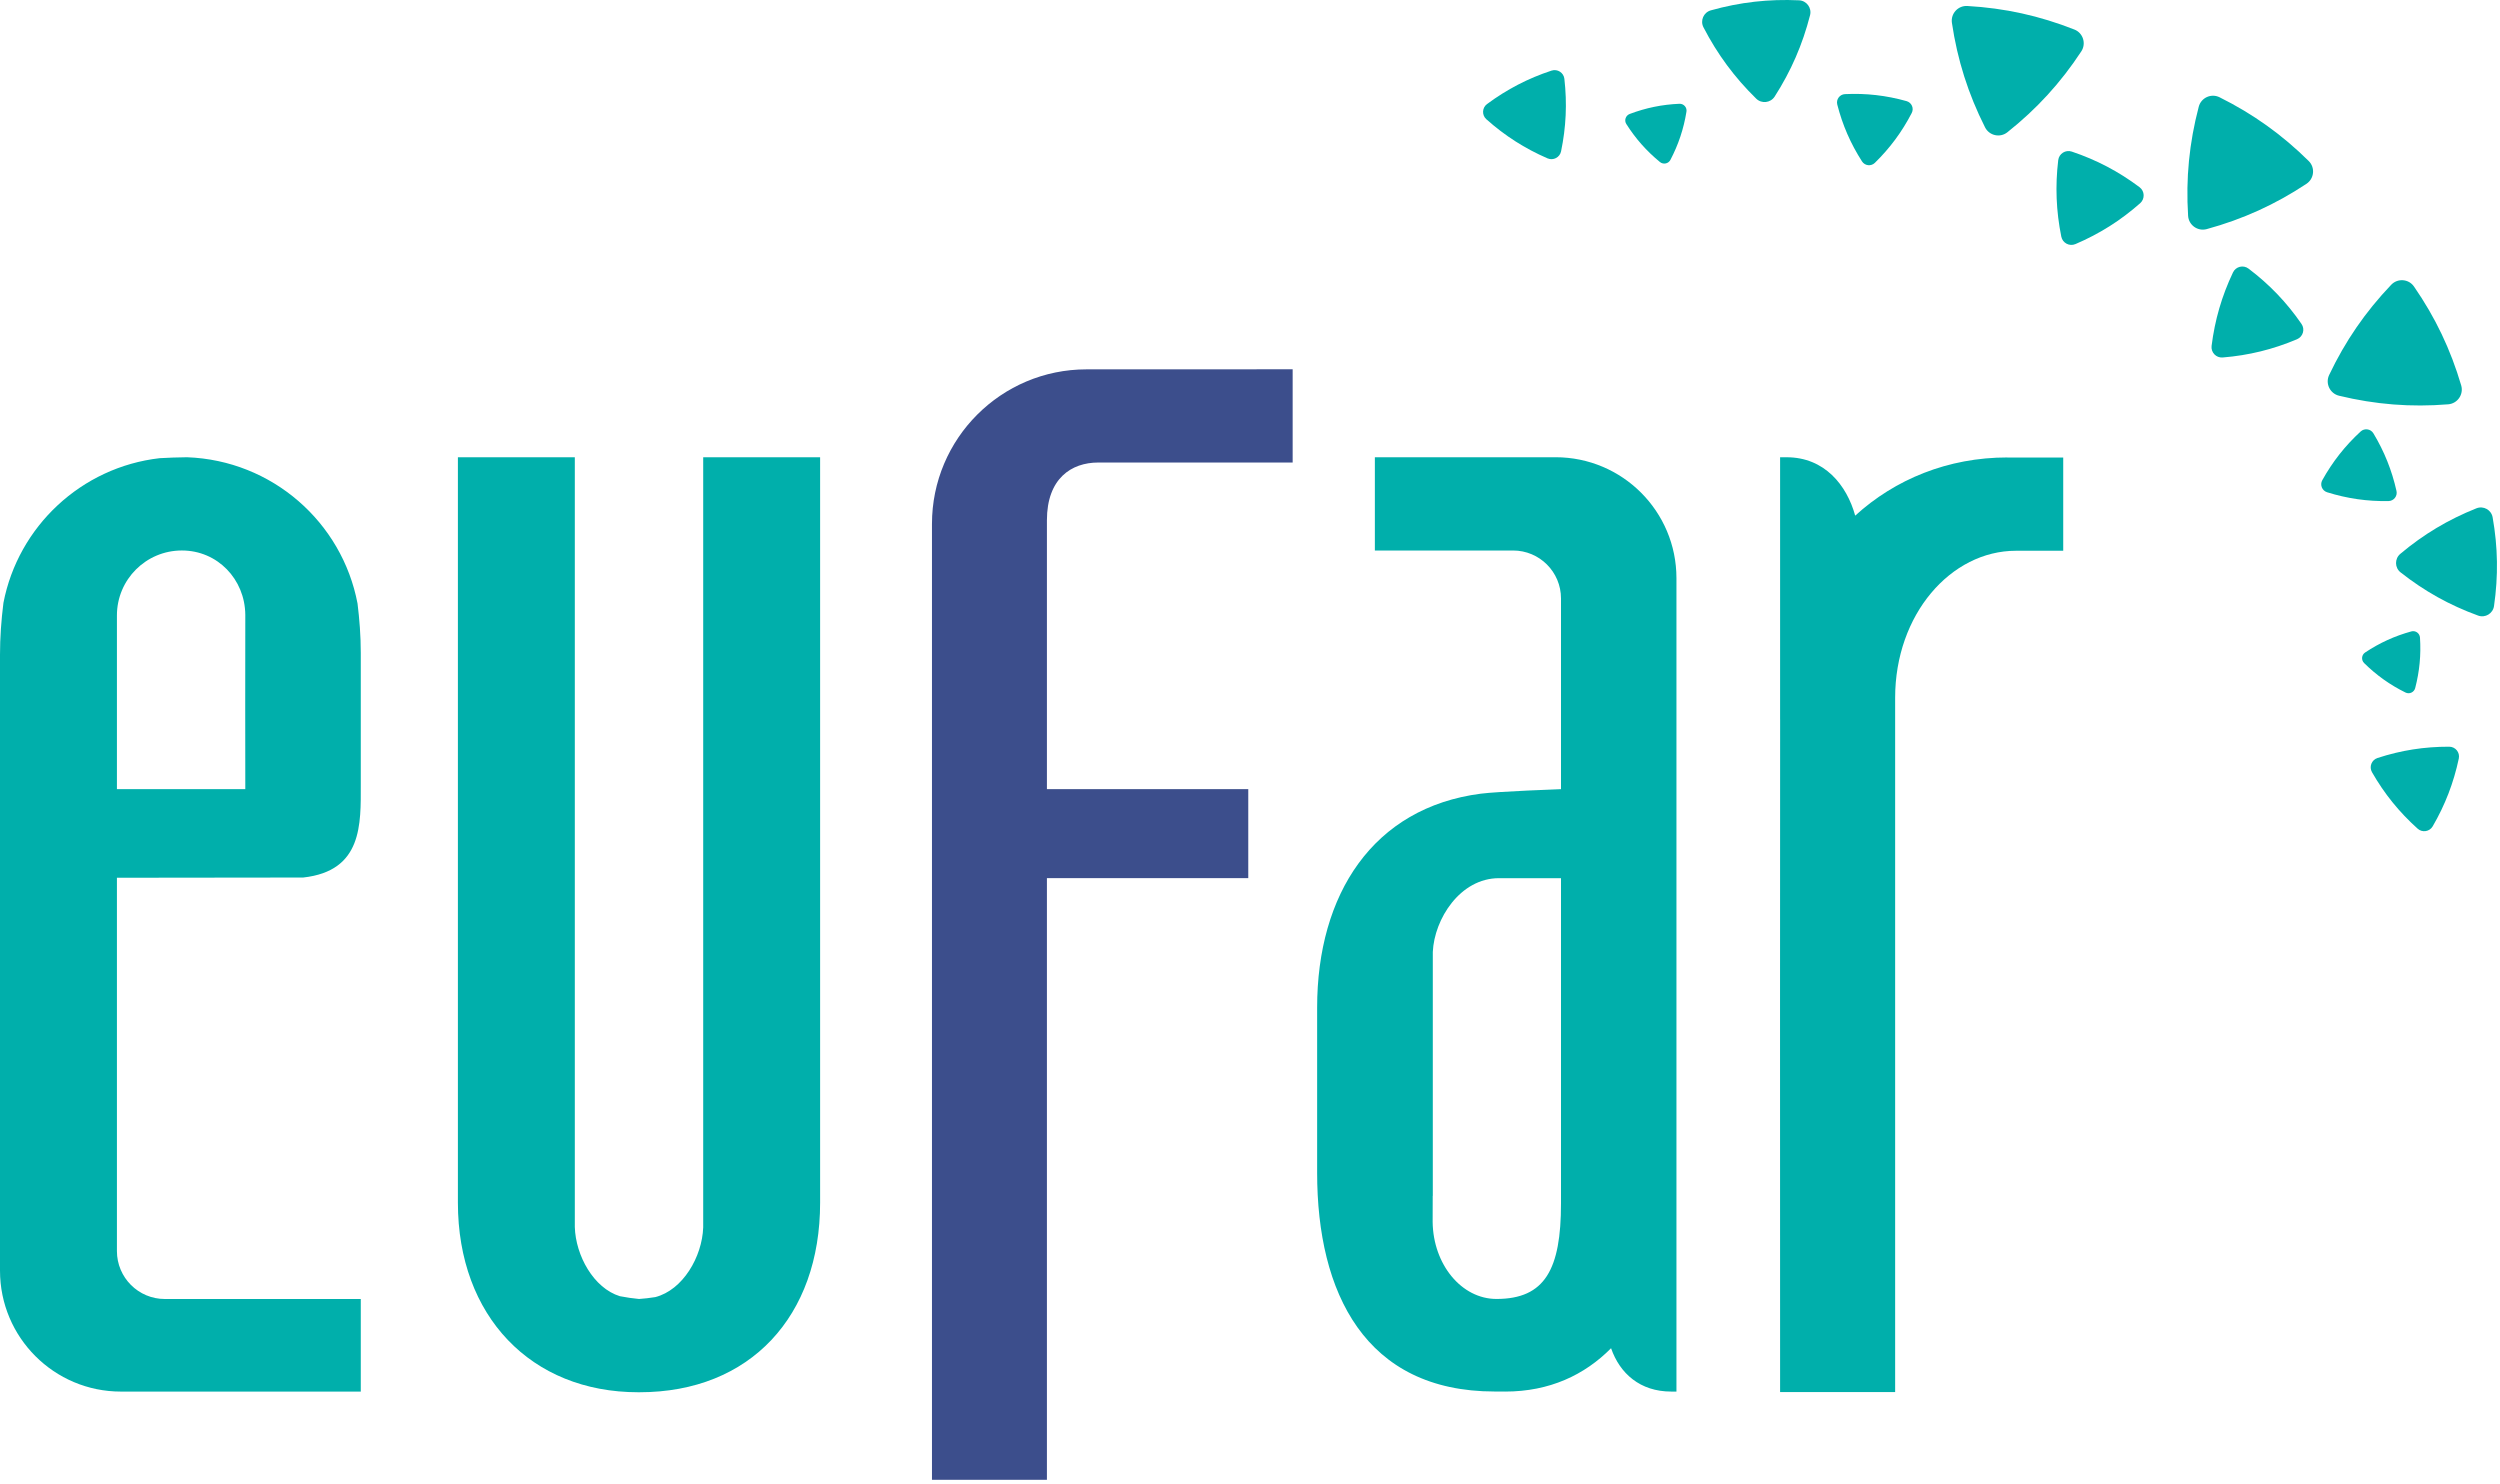
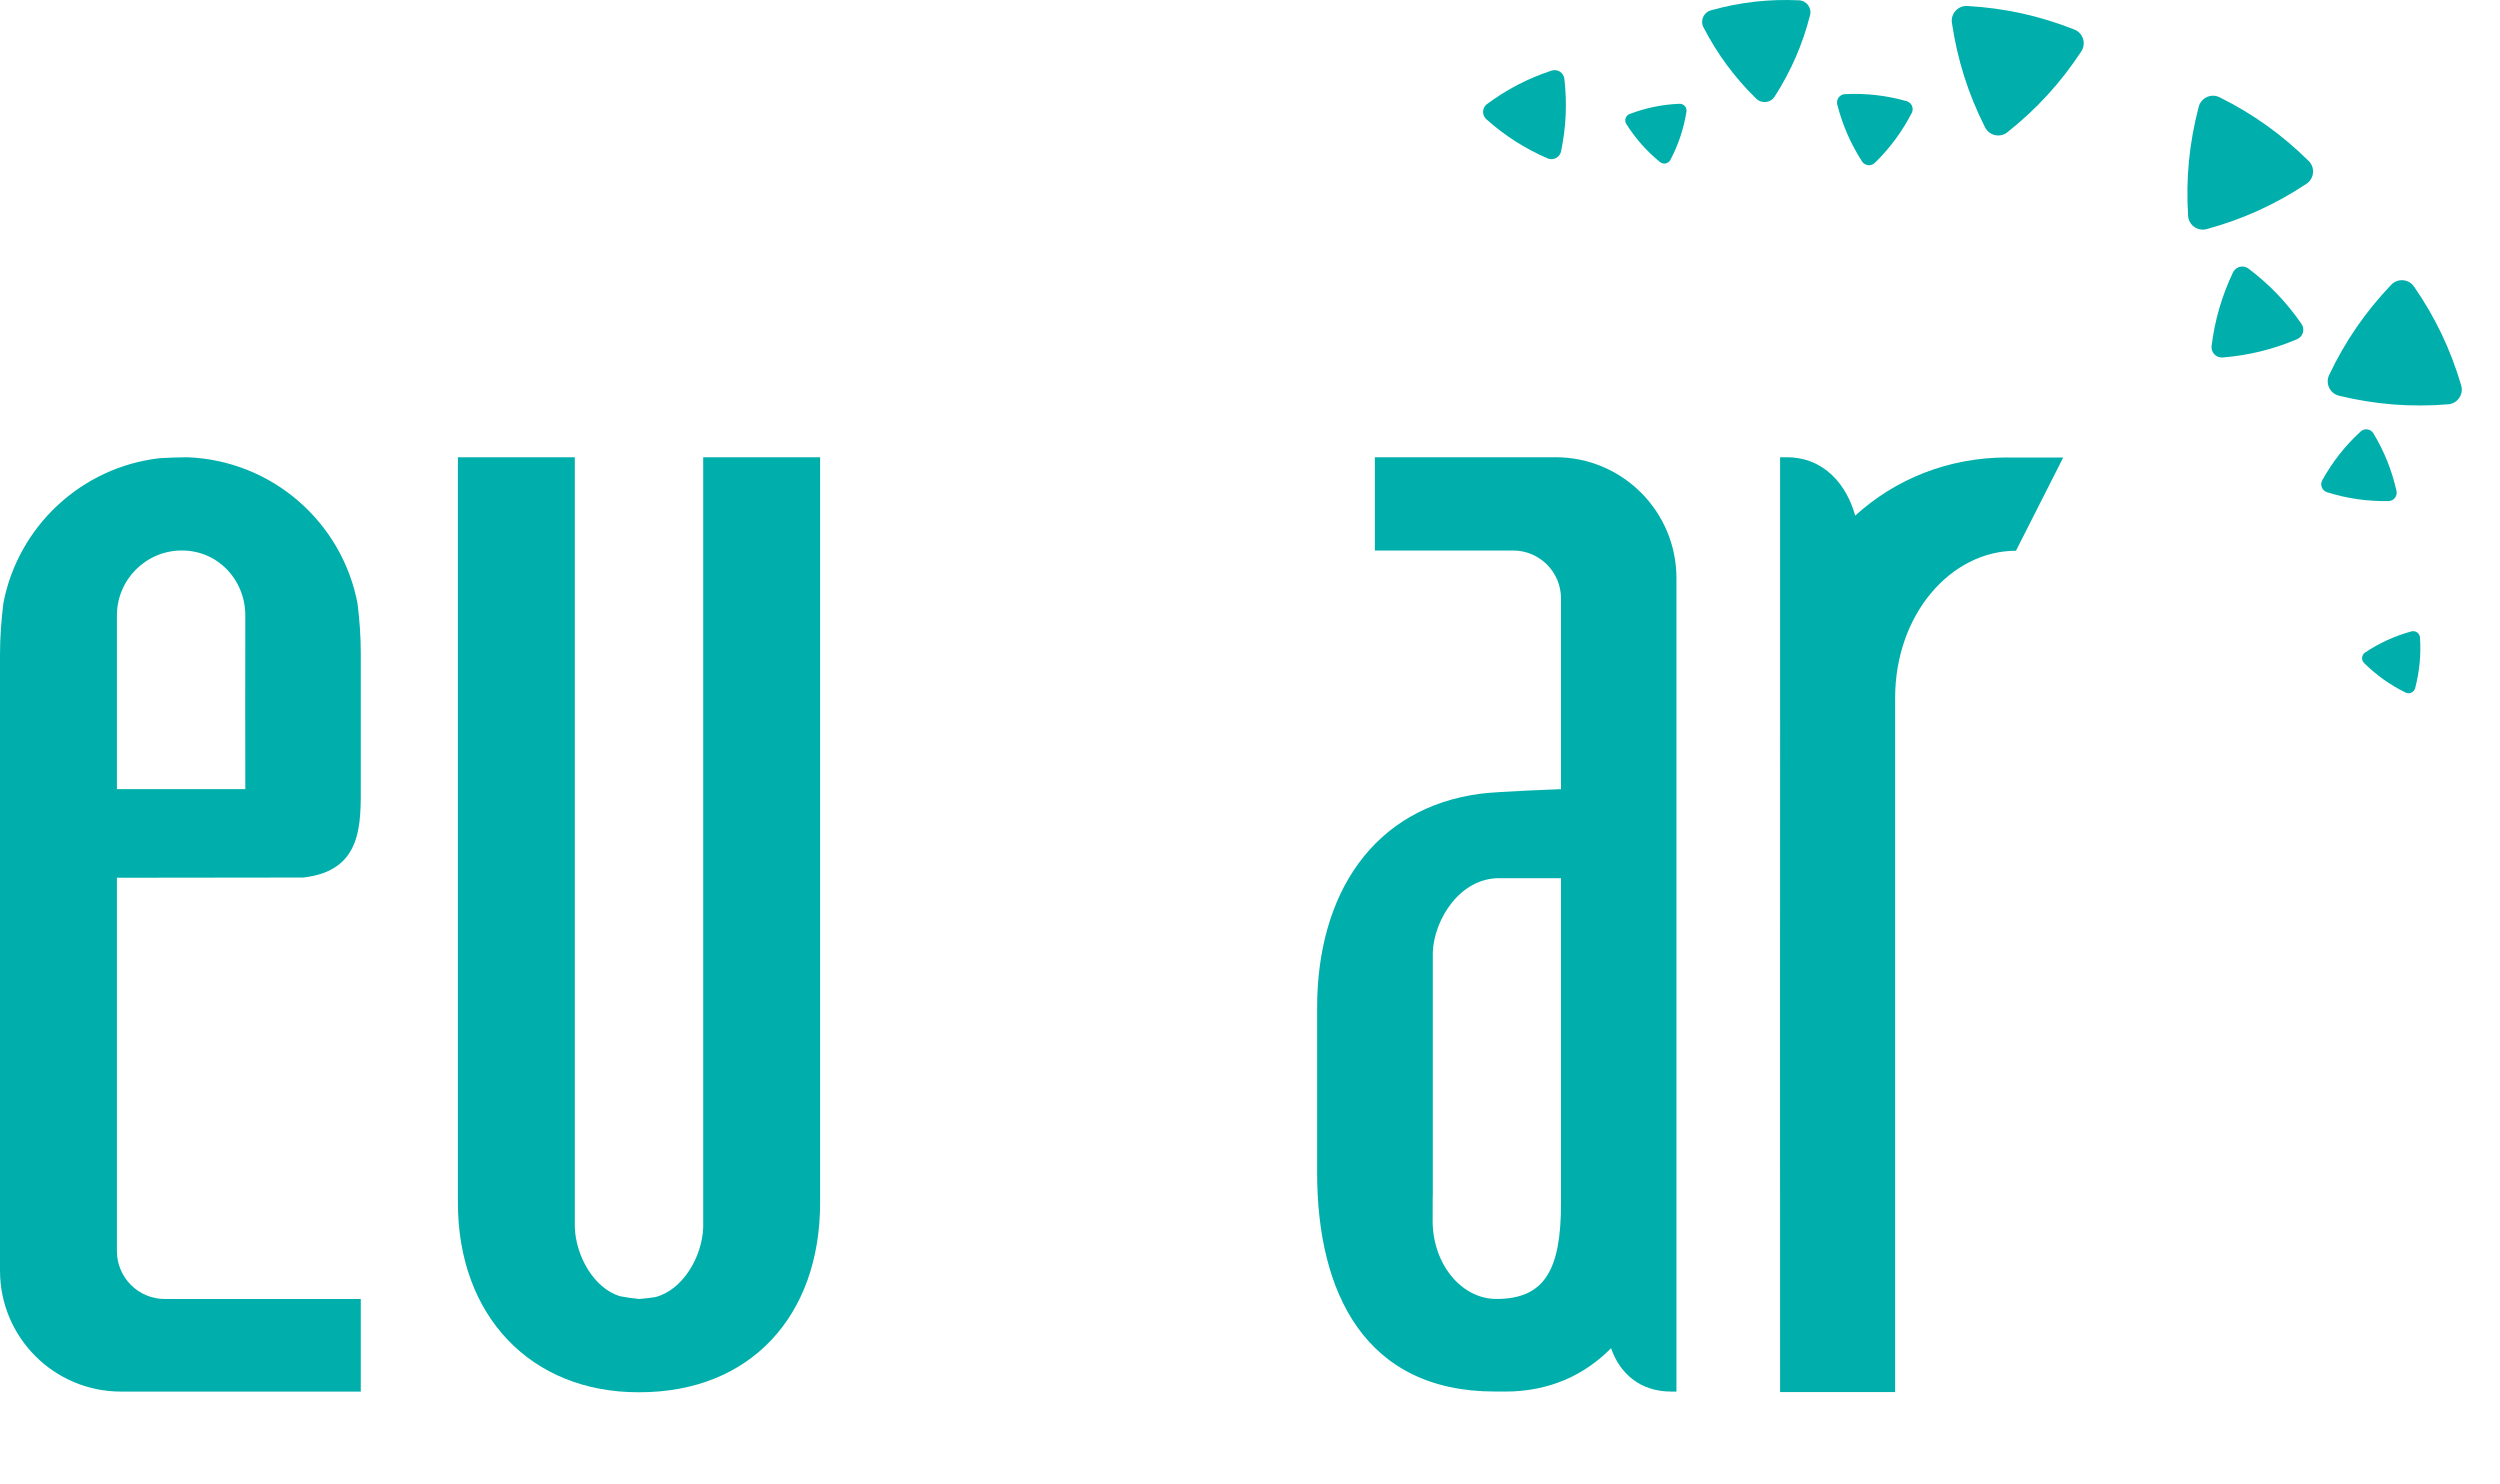
<svg xmlns="http://www.w3.org/2000/svg" width="100%" height="100%" viewBox="0 0 433 257" version="1.1" xml:space="preserve" style="fill-rule:evenodd;clip-rule:evenodd;stroke-linejoin:round;stroke-miterlimit:2;">
  <g transform="matrix(1,0,0,1,-88.45,-4.516)">
    <path d="M395.823,21.239C398.658,16.819 400.649,12.237 401.952,7.151C402.277,5.88 401.352,4.63 400.043,4.571C394.795,4.327 389.834,4.89 384.775,6.307C383.509,6.659 382.887,8.087 383.493,9.251C385.906,13.914 388.871,17.928 392.631,21.607C393.567,22.522 395.114,22.343 395.823,21.239" style="fill:rgb(0,175,171);fill-rule:nonzero;" />
  </g>
  <g transform="matrix(1,0,0,1,-88.45,-4.516)">
    <path d="M436.131,27.421C441.206,23.391 445.371,18.841 448.931,13.414C449.819,12.062 449.24,10.222 447.736,9.633C441.703,7.252 435.676,5.921 429.201,5.553C427.583,5.456 426.284,6.873 426.523,8.48C427.475,14.897 429.341,20.777 432.257,26.566C432.988,28.016 434.86,28.433 436.131,27.421" style="fill:rgb(0,175,171);fill-rule:nonzero;" />
  </g>
  <g transform="matrix(1,0,0,1,-88.45,-4.516)">
    <path d="M358.826,30.735C359.697,26.526 359.886,22.441 359.4,18.162C359.275,17.096 358.199,16.409 357.181,16.744C353.097,18.091 349.461,19.979 346.004,22.538C345.138,23.177 345.084,24.454 345.885,25.168C349.093,28.03 352.545,30.237 356.489,31.947C357.474,32.369 358.604,31.784 358.826,30.735" style="fill:rgb(0,175,171);fill-rule:nonzero;" />
  </g>
  <g transform="matrix(1,0,0,1,-88.45,-4.516)">
    <path d="M413.178,32.72C415.802,30.15 417.874,27.348 419.562,24.086C419.984,23.274 419.552,22.279 418.664,22.03C415.137,21.04 411.664,20.645 408.001,20.818C407.081,20.861 406.437,21.732 406.665,22.625C407.574,26.174 408.969,29.382 410.949,32.471C411.442,33.24 412.518,33.364 413.178,32.72" style="fill:rgb(0,175,171);fill-rule:nonzero;" />
  </g>
  <g transform="matrix(1,0,0,1,-88.45,-4.516)">
    <path d="M377.762,32.212C379.157,29.55 380.061,26.839 380.542,23.869C380.672,23.134 380.082,22.463 379.33,22.49C376.328,22.62 373.525,23.193 370.718,24.253C370.009,24.519 369.727,25.363 370.128,25.996C371.74,28.538 373.634,30.675 375.955,32.58C376.539,33.056 377.41,32.877 377.762,32.212" style="fill:rgb(0,175,171);fill-rule:nonzero;" />
  </g>
  <g transform="matrix(1,0,0,1,-88.45,-4.516)">
-     <path d="M276.636,68.488C261.851,68.488 249.867,80.477 249.867,95.262L249.867,260.813L269.776,260.813L269.776,156.608L304.65,156.608L304.65,141.195L269.776,141.195L269.776,94.63C269.776,87.375 274.029,84.626 278.66,84.626L312.338,84.626L312.338,68.477C306.901,68.477 277.123,68.488 276.636,68.488" style="fill:rgb(60,78,140);fill-rule:nonzero;" />
-   </g>
+     </g>
  <g transform="matrix(1,0,0,1,-88.45,-4.516)">
    <path d="M230.494,83.712L210.244,83.712C210.244,83.712 210.249,216.888 210.244,217.115C210.055,222.223 206.716,227.947 201.95,229.175C200.982,229.326 200.019,229.445 199.131,229.499C198.082,229.402 196.946,229.24 195.81,229.018C191.271,227.622 188.154,221.995 188.008,217.029L188.008,83.712L167.758,83.712L167.758,212.831C167.758,232.475 180.434,245.654 198.991,245.654L199.213,245.654C218.392,245.654 230.494,232.475 230.494,212.831L230.494,83.712Z" style="fill:rgb(0,175,171);fill-rule:nonzero;" />
  </g>
  <g transform="matrix(1,0,0,1,-88.45,-4.516)">
-     <path d="M436.122,83.757L436.122,83.746C425.842,83.746 416.672,87.528 409.769,93.826C408.314,88.54 404.451,83.714 397.894,83.714L396.763,83.714L396.763,129.132L396.768,129.132C396.763,146.645 396.731,206.686 396.763,245.618L416.689,245.618L416.689,125.367C416.689,110.959 426.319,99.907 437.615,99.907L445.8,99.907L445.8,83.757L436.122,83.757Z" style="fill:rgb(0,175,171);fill-rule:nonzero;" />
+     <path d="M436.122,83.757L436.122,83.746C425.842,83.746 416.672,87.528 409.769,93.826C408.314,88.54 404.451,83.714 397.894,83.714L396.763,83.714L396.763,129.132L396.768,129.132C396.763,146.645 396.731,206.686 396.763,245.618L416.689,245.618L416.689,125.367C416.689,110.959 426.319,99.907 437.615,99.907L445.8,83.757L436.122,83.757Z" style="fill:rgb(0,175,171);fill-rule:nonzero;" />
  </g>
  <g transform="matrix(1,0,0,1,-88.45,-4.516)">
    <path d="M108.701,111.108C108.701,104.897 113.737,99.86 119.948,99.86C126.121,99.86 130.871,104.827 130.936,110.989C130.898,115.858 130.936,138.267 130.936,141.199L108.701,141.199L108.701,111.108ZM116.994,229.503C112.417,229.503 108.701,225.786 108.701,221.204L108.701,156.542C112.163,156.542 140.961,156.504 140.961,156.504C151.273,155.363 150.937,147.226 150.937,140.42L150.937,117.605C150.937,114.608 150.71,111.784 150.375,109.046C147.702,94.958 135.584,84.246 120.841,83.711C119.191,83.727 117.616,83.787 116.102,83.873C102.533,85.431 91.61,95.683 89.046,108.922C88.667,111.941 88.45,114.938 88.45,117.919L88.45,224.591C88.45,236.157 97.826,245.539 109.393,245.539L150.937,245.539L150.937,229.503L116.994,229.503Z" style="fill:rgb(0,175,171);fill-rule:nonzero;" />
  </g>
  <g transform="matrix(1,0,0,1,-88.45,-4.516)">
-     <path d="M504.231,103.653C508.354,106.904 512.72,109.339 517.659,111.135C518.888,111.584 520.224,110.783 520.413,109.485C521.165,104.286 521.089,99.287 520.175,94.12C519.948,92.827 518.59,92.069 517.367,92.556C512.493,94.499 508.203,97.063 504.188,100.439C503.182,101.283 503.198,102.841 504.231,103.653" style="fill:rgb(0,175,171);fill-rule:nonzero;" />
-   </g>
+     </g>
  <g transform="matrix(1,0,0,1,-88.45,-4.516)">
    <path d="M470.653,44.197C476.907,42.487 482.523,39.934 487.927,36.352C489.28,35.454 489.469,33.539 488.317,32.403C483.702,27.842 478.692,24.255 472.882,21.366C471.432,20.641 469.685,21.436 469.273,23C467.623,29.276 467.023,35.416 467.429,41.887C467.526,43.504 469.089,44.624 470.653,44.197" style="fill:rgb(0,175,171);fill-rule:nonzero;" />
  </g>
  <g transform="matrix(1,0,0,1,-88.45,-4.516)">
    <path d="M493.568,73.056C499.865,74.581 506.016,75.068 512.481,74.543C514.094,74.413 515.181,72.828 514.732,71.276C512.903,65.054 510.247,59.487 506.557,54.147C505.643,52.816 503.728,52.665 502.608,53.839C498.134,58.529 494.639,63.615 491.853,69.474C491.165,70.94 491.993,72.671 493.568,73.056" style="fill:rgb(0,175,171);fill-rule:nonzero;" />
  </g>
  <g transform="matrix(1,0,0,1,-88.45,-4.516)">
    <path d="M491.505,89.776C495.011,90.868 498.463,91.366 502.136,91.301C503.05,91.29 503.727,90.436 503.521,89.543C502.715,85.961 501.417,82.721 499.528,79.577C499.058,78.788 497.981,78.631 497.31,79.253C494.611,81.741 492.452,84.484 490.667,87.693C490.223,88.493 490.629,89.5 491.505,89.776" style="fill:rgb(0,175,171);fill-rule:nonzero;" />
  </g>
  <g transform="matrix(1,0,0,1,-88.45,-4.516)">
-     <path d="M447.922,46.789C452.088,45.009 455.734,42.705 459.132,39.707C459.976,38.955 459.921,37.614 459.018,36.937C455.393,34.222 451.579,32.214 447.278,30.77C446.207,30.413 445.071,31.127 444.935,32.252C444.4,36.748 444.573,41.065 445.466,45.502C445.693,46.611 446.878,47.238 447.922,46.789" style="fill:rgb(0,175,171);fill-rule:nonzero;" />
-   </g>
+     </g>
  <g transform="matrix(1,0,0,1,-88.45,-4.516)">
    <path d="M473.418,66.432C477.935,66.065 482.117,65.037 486.294,63.273C487.338,62.829 487.711,61.547 487.067,60.617C484.497,56.884 481.511,53.773 477.897,51.041C476.994,50.354 475.69,50.673 475.203,51.701C473.261,55.796 472.06,59.935 471.497,64.431C471.362,65.556 472.287,66.524 473.418,66.432" style="fill:rgb(0,175,171);fill-rule:nonzero;" />
  </g>
  <g transform="matrix(1,0,0,1,-88.45,-4.516)">
    <path d="M497.918,119.361C500.055,121.466 502.387,123.132 505.087,124.463C505.758,124.793 506.564,124.425 506.759,123.7C507.516,120.79 507.786,117.944 507.592,114.947C507.543,114.195 506.818,113.675 506.093,113.876C503.199,114.676 500.591,115.861 498.092,117.527C497.464,117.944 497.383,118.831 497.918,119.361" style="fill:rgb(0,175,171);fill-rule:nonzero;" />
  </g>
  <g transform="matrix(1,0,0,1,-88.45,-4.516)">
-     <path d="M499.28,138.26C501.412,141.993 503.992,145.174 507.19,148.046C507.99,148.766 509.251,148.566 509.792,147.635C511.951,143.924 513.422,140.099 514.315,135.89C514.537,134.835 513.736,133.85 512.654,133.845C508.358,133.834 504.312,134.467 500.227,135.803C499.204,136.139 498.745,137.324 499.28,138.26" style="fill:rgb(0,175,171);fill-rule:nonzero;" />
-   </g>
+     </g>
  <g transform="matrix(1,0,0,1,-88.45,-4.516)">
    <path d="M358.815,156.616L358.815,212.946C358.815,224.345 356.061,229.495 347.637,229.495C341.583,229.495 336.682,223.528 336.584,216.176C336.59,214.958 336.59,213.389 336.595,211.637L336.612,211.637L336.612,169.394C336.866,163.697 341.335,156.616 348.076,156.616L358.815,156.616ZM357.868,83.709L326.576,83.709L326.576,99.863L350.516,99.863C355.098,99.863 358.815,103.58 358.815,108.162L358.815,141.197C358.815,141.197 347.962,141.586 344.921,141.981C326.273,144.399 316.578,159.38 316.578,179.035L316.578,207.666C316.578,228.43 324.904,245.526 347.324,245.526C348.178,245.509 348.357,245.536 349.141,245.536C356.829,245.536 362.894,242.664 367.487,238.027C369.002,242.404 372.524,245.536 377.896,245.536L378.811,245.536L378.811,104.657C378.811,93.084 369.44,83.709 357.868,83.709" style="fill:rgb(0,175,171);fill-rule:nonzero;" />
  </g>
</svg>